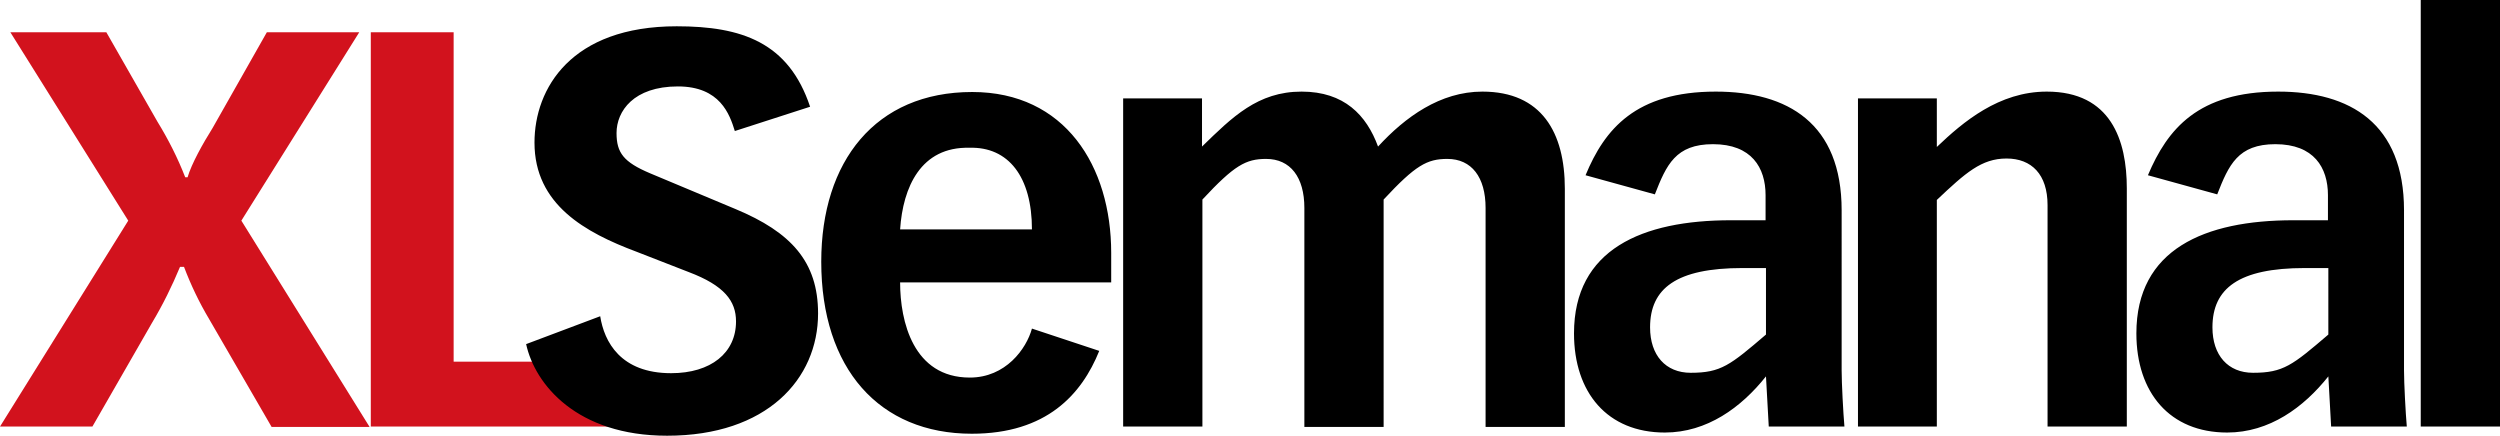
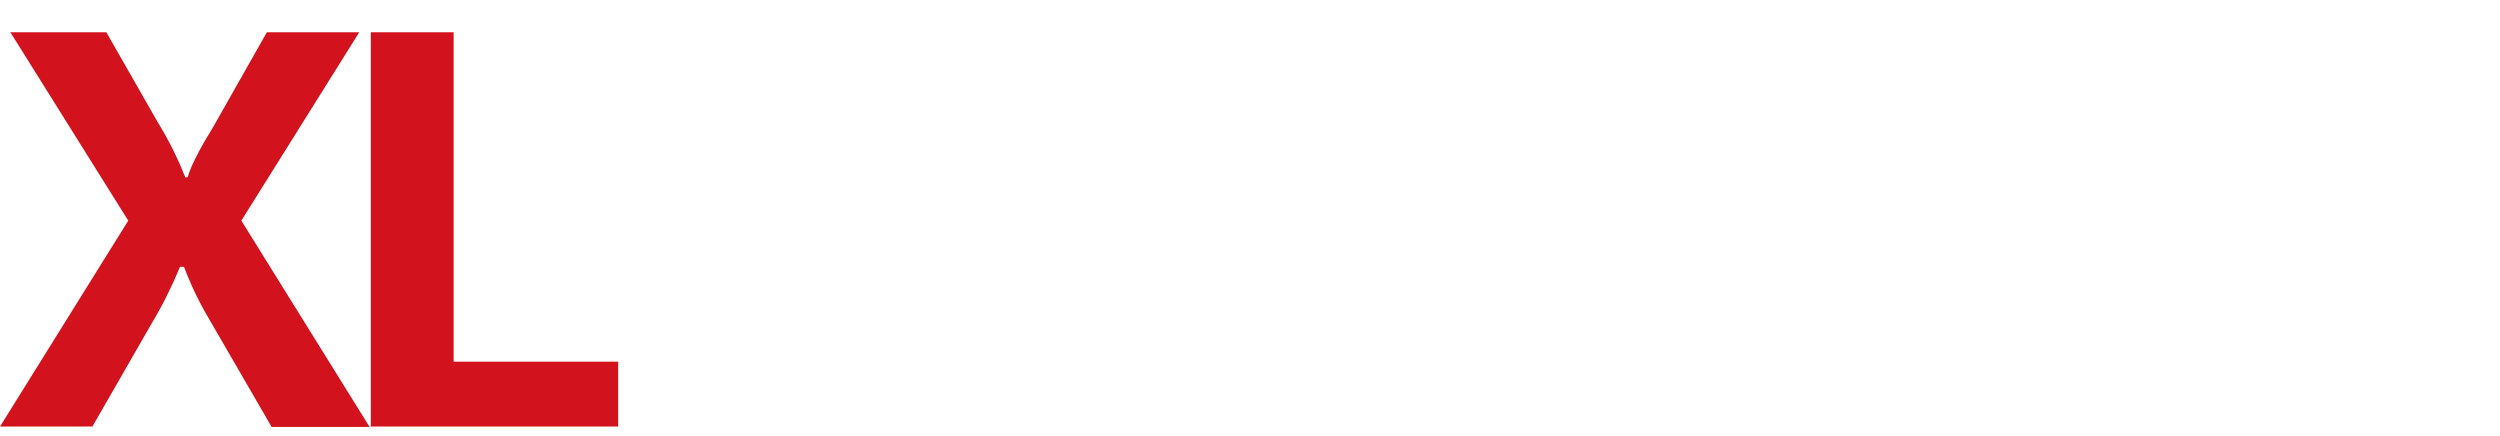
<svg xmlns="http://www.w3.org/2000/svg" version="1.1" id="bb95d822-3d63-44c0-a650-77729c68a251" x="0px" y="0px" viewBox="0 0 627.7 109.5" style="enable-background:new 0 0 627.7 109.5;" xml:space="preserve">
  <style type="text/css">
	.st0{fill:#D2121D;}
</style>
  <path class="st0" d="M93.1,107.1h62.1V90.8h-41.3V8.1H93.1V107.1z M26.7,8.1H2.6l29.6,47.3L0,107.1h23.2l15-26.1c2.7-4.5,5-9.2,7-14  h1c1.7,4.5,3.8,8.9,6.3,13.1l15.7,27.1h24.6L60.6,55.4L90.2,8.1H67l-13.6,24c-2.5,4-5.3,9-6.3,12.4h-0.6c-1.9-4.9-4.3-9.6-7-14  L26.7,8.1z" />
-   <path d="M607.8,107.1h19.9V0h-19.9V107.1z M584.6,84c-9,7.7-11.3,9.6-18.9,9.6c-6.3,0-10.2-4.4-10.2-11.4c0-9.8,6.6-14.9,23.2-14.9  h5.9V84z M585.3,107.1h19c-0.3-3.4-0.7-10.9-0.7-14.1V52.8c0-21.8-13.5-29.8-31.6-29.8c-20.1,0-27.8,9.4-32.7,21l17.4,4.8  c2.9-7.4,5.2-12.6,14.6-12.6c9.7,0,13.2,5.9,13.2,12.8v6.3h-8.7c-22.3,0-39.4,7.3-39.4,28.4c0,14.9,8.4,24.9,22.8,24.9  c10.6,0,19.2-6.3,25.4-14.1L585.3,107.1z M514.2,107.1H534V47.3c0-12.1-4-24.3-20.1-24.3c-12,0-21,7.6-27.6,13.9V24.7h-19.8v82.4  h19.8V50.2c7.2-6.8,11.2-10.4,17.5-10.4s10.3,4,10.3,11.7V107.1z M443.4,84c-9,7.7-11.3,9.6-18.9,9.6c-6.3,0-10.2-4.4-10.2-11.4  c0-9.8,6.6-14.9,23.2-14.9h5.9V84z M444.1,107.1h19c-0.3-3.4-0.7-10.9-0.7-14.1V52.8c0-21.8-13.5-29.8-31.6-29.8  c-20.1,0-27.9,9.4-32.7,21l17.4,4.8c2.9-7.4,5.2-12.6,14.6-12.6c9.7,0,13.2,5.9,13.2,12.8v6.3h-8.7c-22.3,0-39.4,7.3-39.4,28.4  c0,14.9,8.4,24.9,22.8,24.9c10.6,0,19.2-6.3,25.4-14.1L444.1,107.1z M282,107.1h19.9V50.1c8-8.6,10.9-10.2,16-10.2  c6.1,0,9.6,4.6,9.6,12.3v55h19.9V50.1c8-8.6,10.9-10.2,16-10.2c6.1,0,9.6,4.6,9.6,12.3v55h19.9V47.4c0-14.1-5.8-24.4-20.7-24.4  c-10.6,0-19.4,6.4-26.2,13.8c-2.9-7.9-8.5-13.8-19.2-13.8c-11,0-17.4,6.4-25,13.8V24.7H282L282,107.1z M226,57.6  c0.7-10.6,5.2-20.8,17.4-20.5c9.8-0.3,15.7,7.3,15.7,20.5H226z M259.1,82.5c-1.4,5.1-6.6,12.3-15.6,12.3  c-14.2,0-17.5-14.1-17.5-23.9h53v-7.4c0-21.8-11.6-40.4-34.9-40.4c-24.3,0-37.9,17.4-37.9,42.6c0,26.9,14.6,43.2,37.8,43.2  c18.8,0,27.6-9.9,32-20.8L259.1,82.5z M203.4,26.8C198,10.6,186.2,6.6,169.9,6.6c-26.5,0-35.7,15.6-35.7,29.2  c0,15.6,12.8,22.6,25.6,27.4l13.1,5.1c9,3.4,11.9,7.3,11.9,12.4c0,7.9-6.3,13-16.3,13c-12.7,0-16.8-7.9-17.8-14.3l-18.6,7  c2.2,10.1,12.7,23,35.4,23c25,0,37.9-14.2,37.9-30.7c0-13-6.8-20.4-20.7-26.2l-21.5-9c-6.6-2.8-8.4-5.1-8.4-10.1  c0-5.5,4.3-11.7,15.4-11.7c10.6,0,13,7,14.3,11.2L203.4,26.8z" />
</svg>